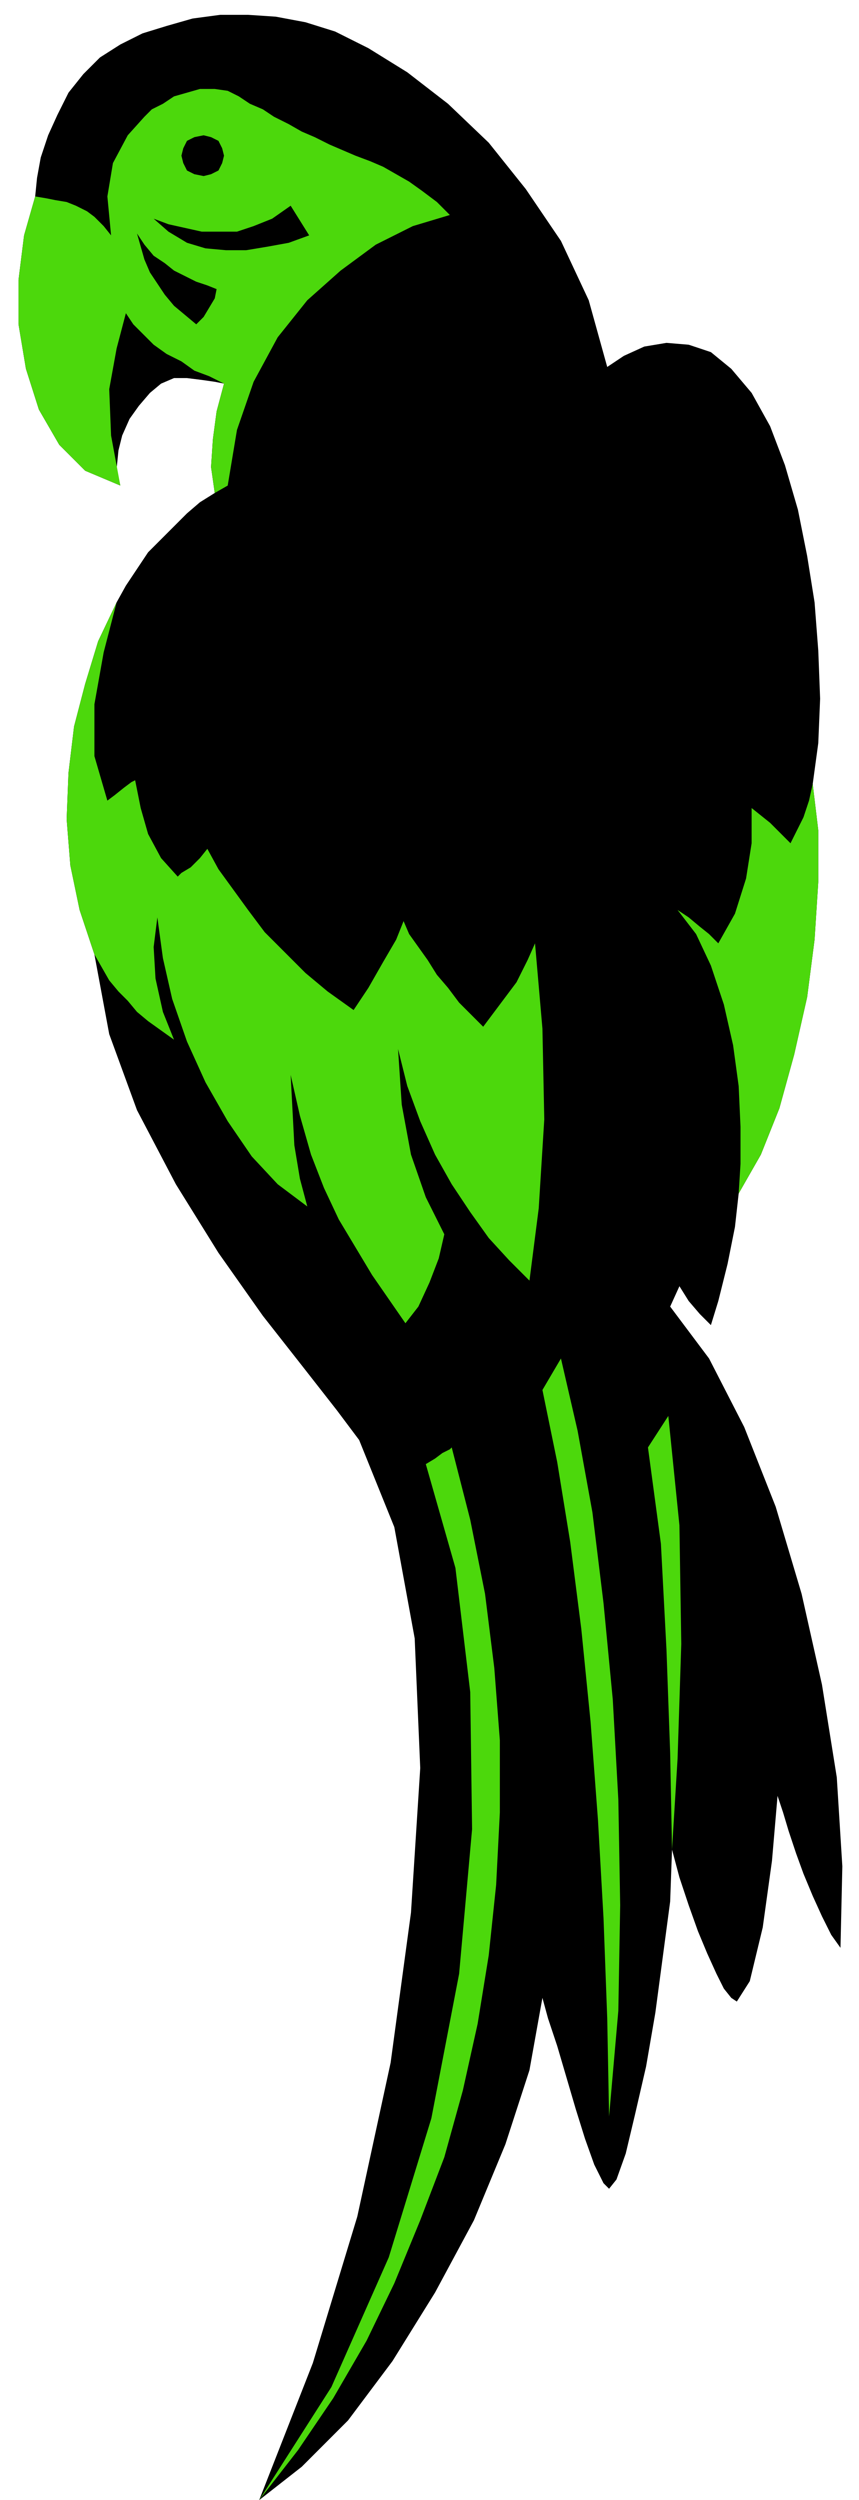
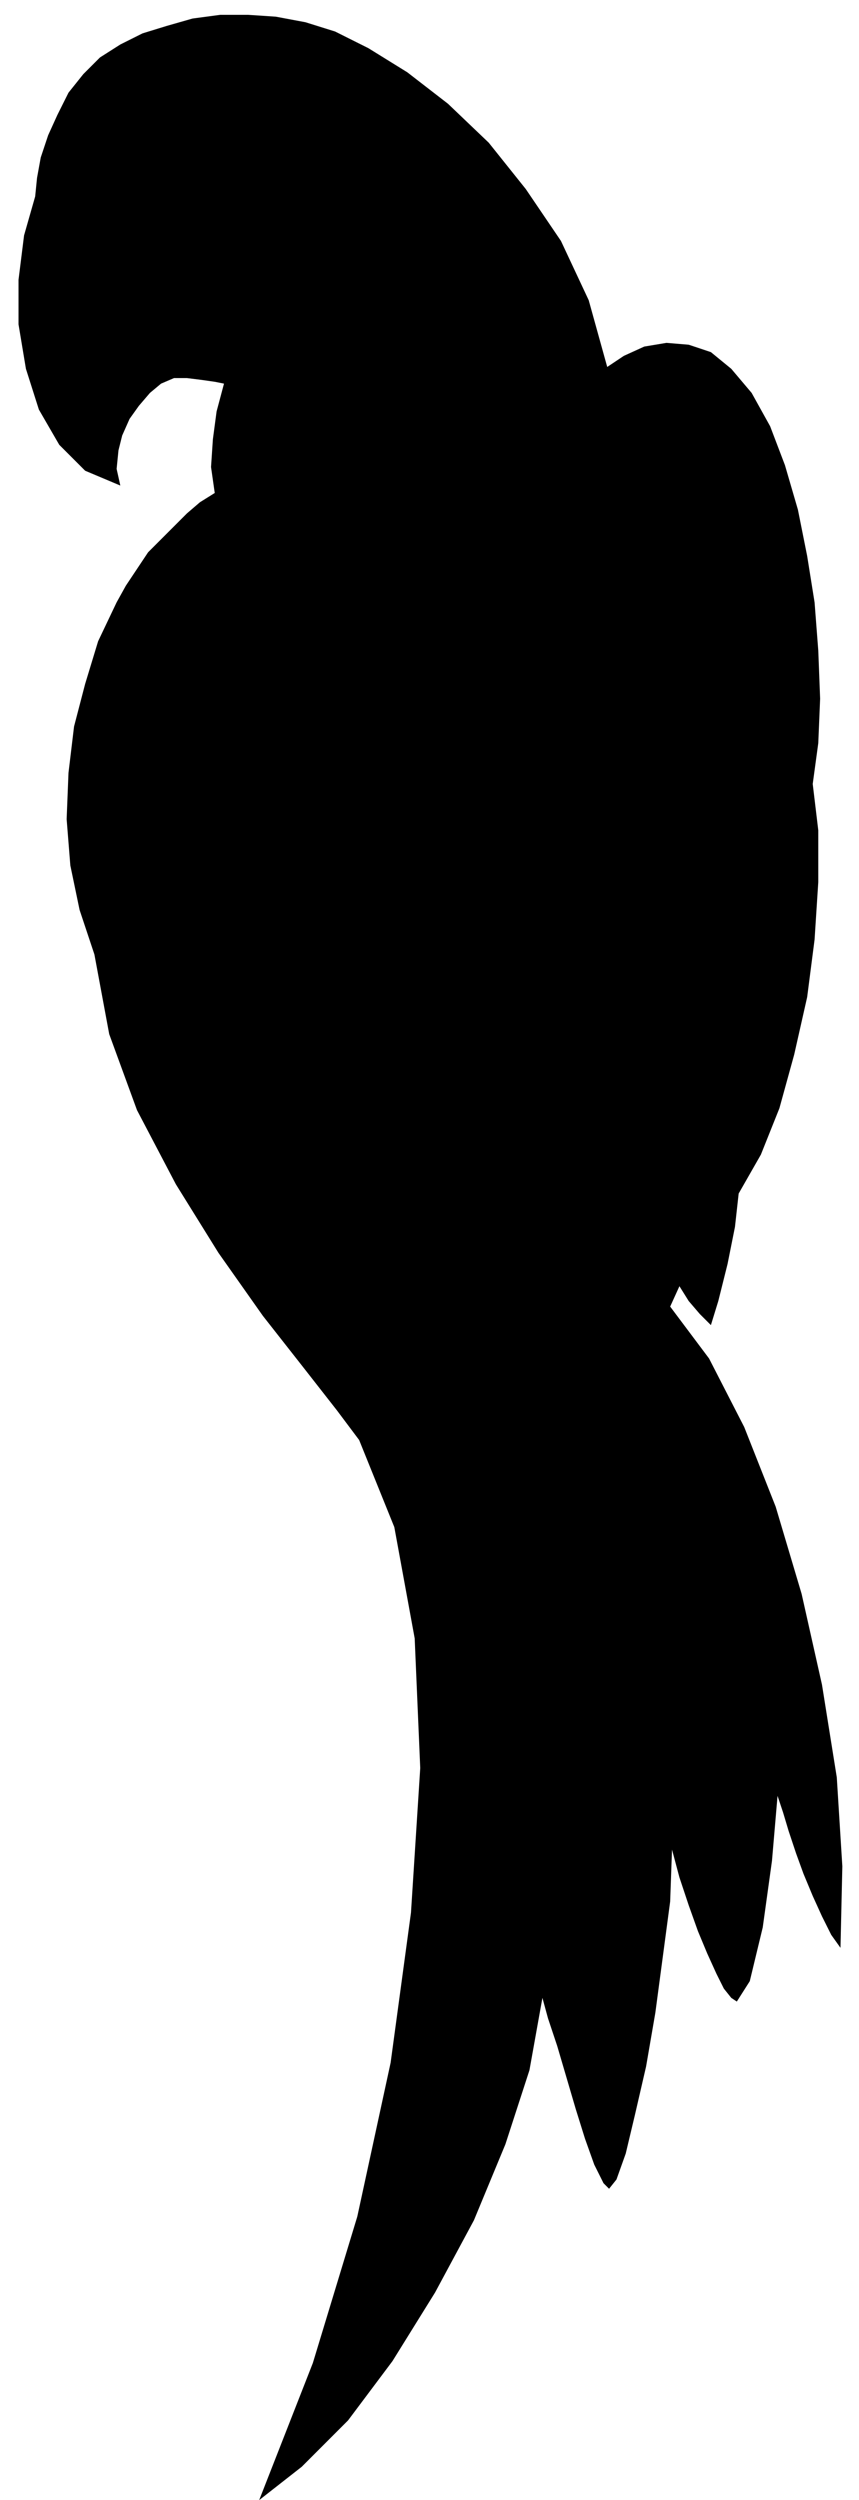
<svg xmlns="http://www.w3.org/2000/svg" width="44.544" height="1.349in" fill-rule="evenodd" stroke-linecap="round" preserveAspectRatio="none" viewBox="0 0 464 1349">
  <style>.pen1{stroke:none}.brush2{fill:#000}</style>
  <path d="m65 262-19-8-14-14-11-19-7-22-4-24v-24l3-24 6-21 1-10 2-11 4-12 5-11 6-12 8-10 9-9 11-7 12-6 13-4 14-4 15-2h15l15 1 16 3 16 5 18 9 21 13 22 17 22 21 20 25 19 28 15 32 10 36 9-6 11-5 12-2 12 1 12 4 11 9 11 13 10 18 8 21 7 24 5 25 4 25 2 26 1 26-1 24-3 22 3 25v28l-2 31-4 31-7 31-8 29-10 25-12 21-2 18-4 20-5 20-4 13-2-2-4-4-6-7-5-8-5 11 21 28 19 37 17 43 14 47 11 49 8 50 3 48-1 44-5-7-5-10-5-11-5-12-4-11-4-12-3-10-3-9-3 35-5 36-7 29-7 11-3-2-4-5-4-8-5-11-5-12-5-14-5-15-4-15-1 28-4 30-4 30-5 29-6 26-5 21-5 14-4 5-3-3-5-10-5-14-5-16-5-17-5-17-5-15-3-11-7 39-13 40-17 41-21 39-23 37-24 32-25 25-23 18 29-74 24-79 18-83 11-81 5-78-3-70-11-60-19-47-12-16-18-23-22-28-24-34-23-37-21-40-15-41-8-43-8-24-5-24-2-25 1-25 3-25 6-23 7-23 10-21 5-9 6-9 6-9 7-7 7-7 7-7 7-6 8-5-2-14 1-15 2-15 4-15-5-1-7-1-8-1h-7l-7 3-6 5-6 7-5 7-4 9-2 8-1 10 2 9z" class="pen1 brush2" />
-   <path d="m51 515-8-24-5-24-2-25 1-25 3-25 6-23 7-23 10-21-7 27-5 28v28l7 24 4-3 5-4 4-3 2-1 3 15 4 14 7 13 9 10 2-2 5-3 5-5 4-5 6 11 8 11 8 11 9 12 11 11 11 11 12 10 14 10 8-12 8-14 7-12 4-10 3 7 5 7 5 7 5 8 6 7 6 8 7 7 6 6 9-12 9-12 6-12 4-9 4 46 1 49-3 48-5 39-11-11-11-12-10-14-10-15-9-16-8-18-7-19-5-20 2 30 5 27 8 23 10 20-3 13-5 13-6 13-7 9-9-13-9-13-9-15-9-15-8-17-7-18-6-21-5-22 1 19 1 19 3 18 4 15-16-12-14-15-13-19-12-21-10-22-8-23-5-22-3-22-2 16 1 17 4 18 6 15-7-5-7-5-6-5-5-6-5-5-5-6-4-7-4-7zm348 129 12-21 10-25 8-29 7-31 4-31 2-31v-28l-3-25-2 9-3 9-4 8-3 6-6-6-5-5-5-4-5-4v19l-3 19-6 19-9 16-5-5-5-4-6-5-6-4 10 13 8 17 7 21 5 22 3 22 1 22v20l-1 16zm-259 705 39-61 31-70 23-75 15-78 7-78-1-74-8-67-16-56 5-3 4-3 4-2 1-1 10 39 8 40 5 40 3 39v39l-2 39-4 38-6 37-8 36-10 36-13 34-14 34-15 31-18 31-19 28-21 27zm163-616 9 39 8 44 6 49 5 52 3 54 1 57-1 57-5 57-1-53-2-54-3-53-4-53-5-50-6-47-7-43-8-39 10-17zm58 31 6 59 1 64-2 62-3 49-1-52-2-56-3-57-7-52 11-17zM65 262l-19-8-14-14-11-19-7-22-4-24v-24l3-24 6-21 6 1 5 1 6 1 5 2 6 3 4 3 5 5 4 5-2-21 3-18 8-15 9-10 4-4 6-3 6-4 7-2 7-2h8l7 1 6 3 6 4 7 3 6 4 8 4 7 4 7 3 8 4 7 3 7 3 8 3 7 3 7 4 7 4 7 5 8 6 7 7-20 6-20 10-19 14-18 16-16 20-13 24-9 26-5 30-7 4-2-14 1-15 2-15 4-15-8-4-8-3-7-5-8-4-7-5-6-6-5-5-4-6-5 19-4 22 1 25 5 27z" class="pen1" style="fill:#4cd80c" />
-   <path d="m74 126 2 7 2 7 3 7 4 6 4 6 5 6 6 5 6 5 4-4 3-5 3-5 1-5-5-2-6-2-6-3-6-3-5-4-6-4-5-6-4-6zm9-8 8 3 9 2 9 2h19l9-3 10-4 10-7 10 16-11 4-11 2-12 2h-11l-11-1-10-3-10-6-8-7zm27-23 4-1 4-2 2-4 1-4-1-4-2-4-4-2-4-1-5 1-4 2-2 4-1 4 1 4 2 4 4 2 5 1z" class="pen1 brush2" />
</svg>